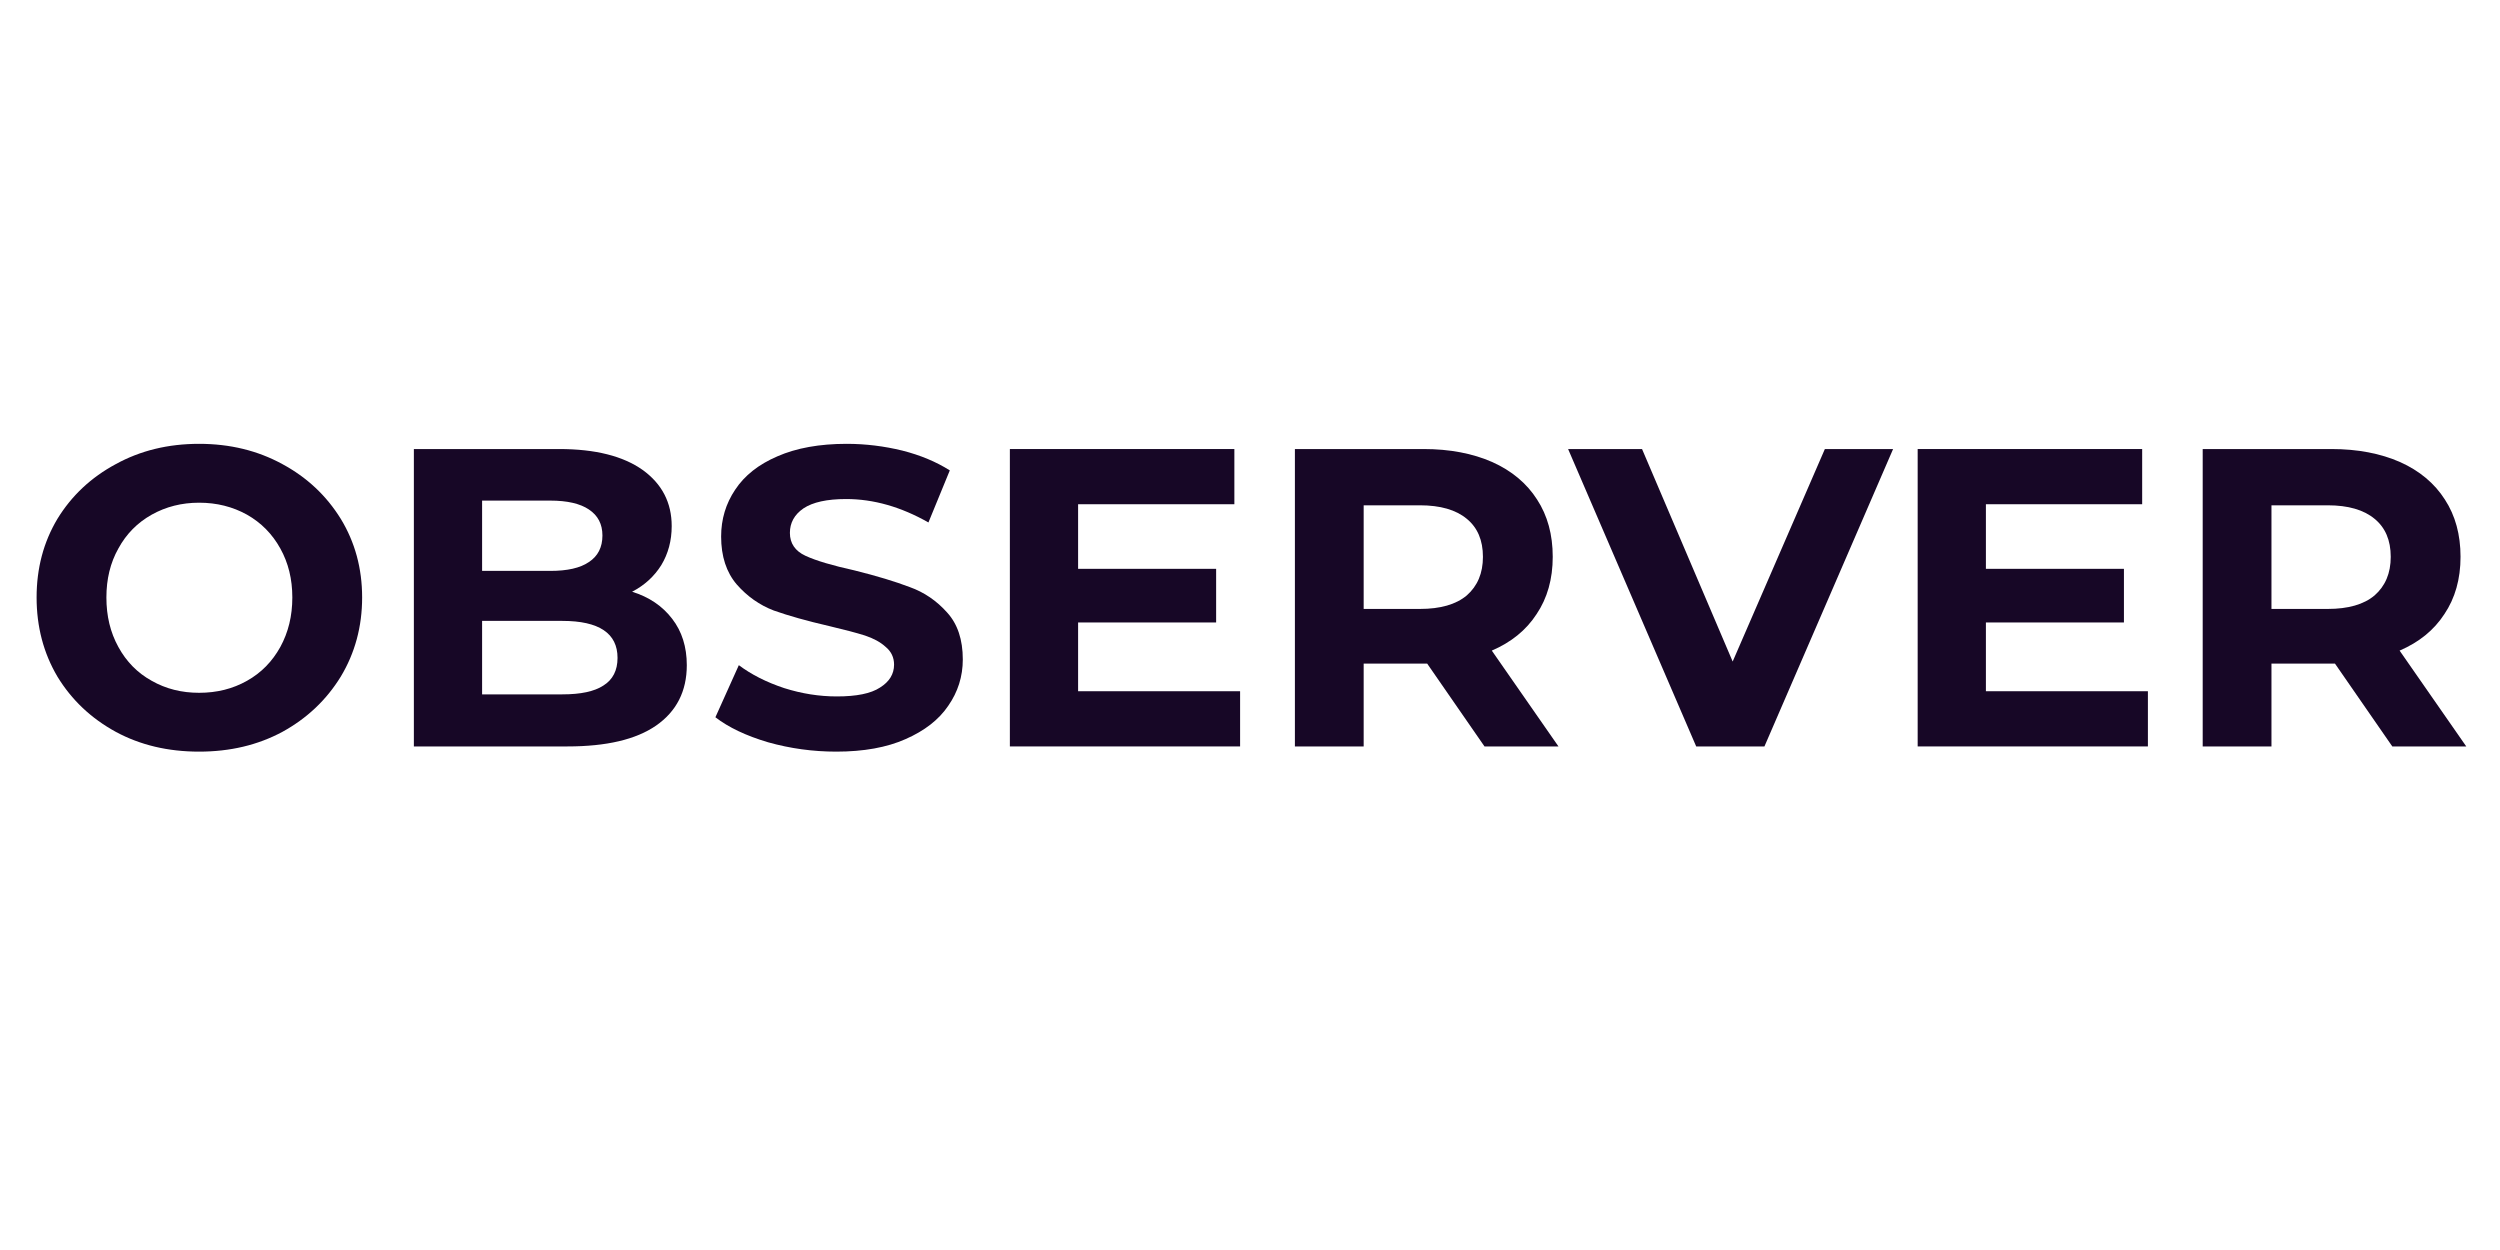
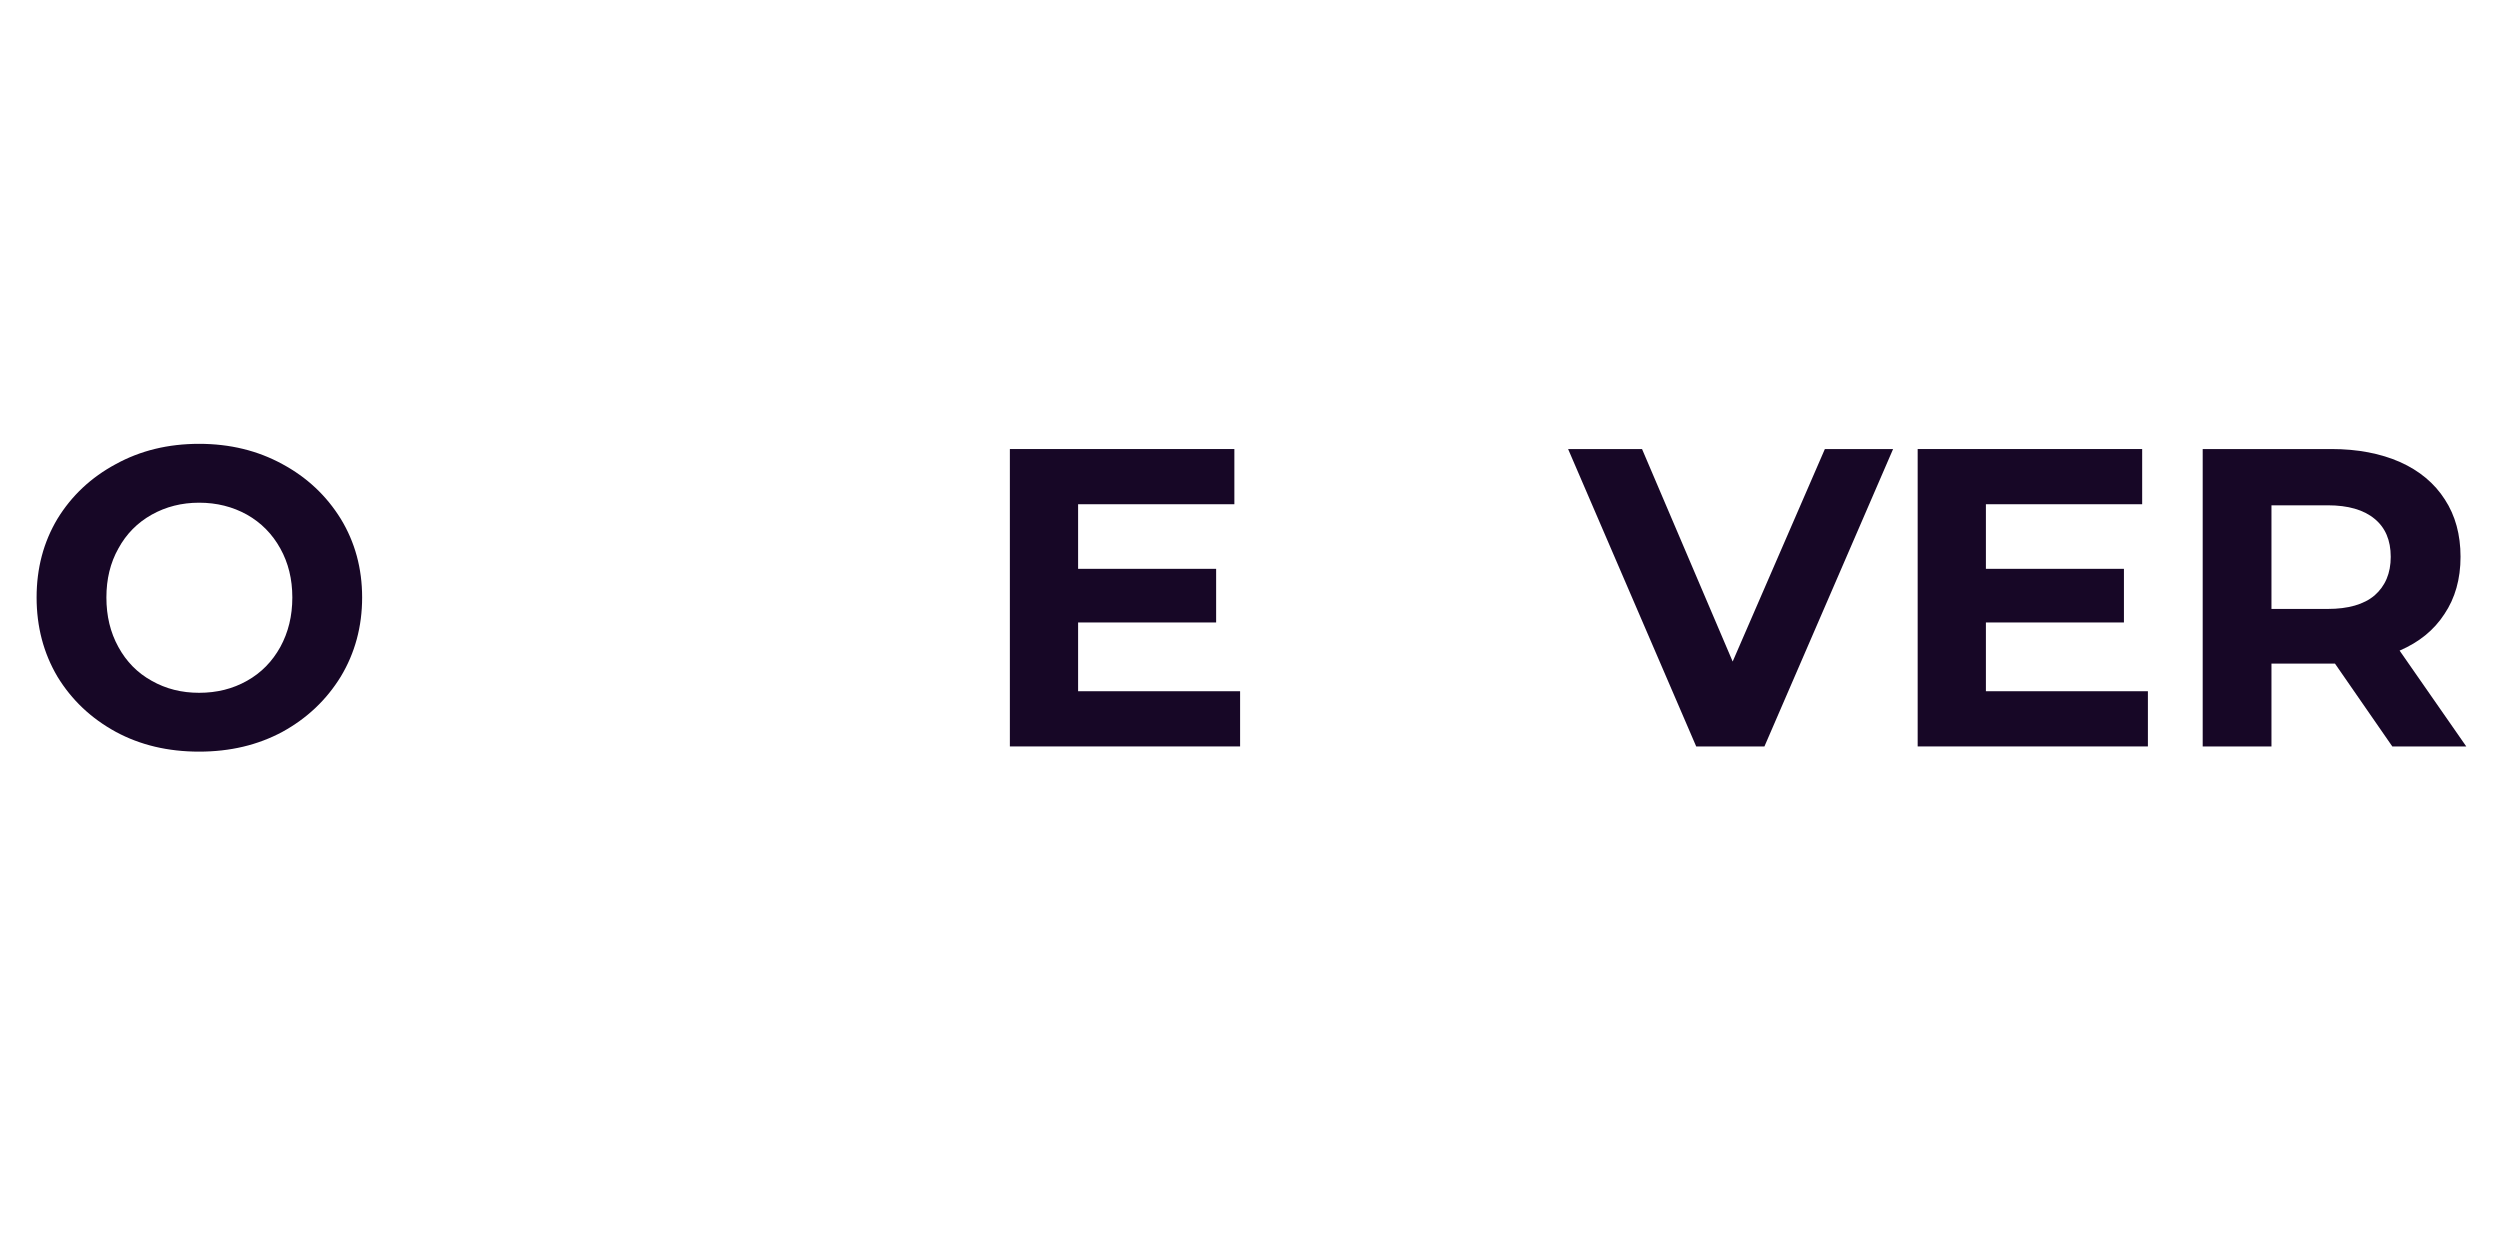
<svg xmlns="http://www.w3.org/2000/svg" width="100" zoomAndPan="magnify" viewBox="0 0 75 37.5" height="50" preserveAspectRatio="xMidYMid meet" version="1.0">
  <defs>
    <g />
  </defs>
  <g fill="#170726" fill-opacity="1">
    <g transform="translate(0.598, 22.393)">
      <g>
        <path d="M 5.375 0.156 C 4.445 0.156 3.613 -0.039 2.875 -0.438 C 2.133 -0.844 1.551 -1.395 1.125 -2.094 C 0.707 -2.801 0.5 -3.594 0.5 -4.469 C 0.5 -5.344 0.707 -6.129 1.125 -6.828 C 1.551 -7.523 2.133 -8.07 2.875 -8.469 C 3.613 -8.875 4.445 -9.078 5.375 -9.078 C 6.301 -9.078 7.133 -8.875 7.875 -8.469 C 8.613 -8.07 9.195 -7.523 9.625 -6.828 C 10.051 -6.129 10.266 -5.344 10.266 -4.469 C 10.266 -3.594 10.051 -2.801 9.625 -2.094 C 9.195 -1.395 8.613 -0.844 7.875 -0.438 C 7.133 -0.039 6.301 0.156 5.375 0.156 Z M 5.375 -1.609 C 5.906 -1.609 6.383 -1.727 6.812 -1.969 C 7.238 -2.207 7.57 -2.547 7.812 -2.984 C 8.051 -3.422 8.172 -3.914 8.172 -4.469 C 8.172 -5.02 8.051 -5.508 7.812 -5.938 C 7.57 -6.375 7.238 -6.711 6.812 -6.953 C 6.383 -7.191 5.906 -7.312 5.375 -7.312 C 4.852 -7.312 4.379 -7.191 3.953 -6.953 C 3.523 -6.711 3.191 -6.375 2.953 -5.938 C 2.711 -5.508 2.594 -5.02 2.594 -4.469 C 2.594 -3.914 2.711 -3.422 2.953 -2.984 C 3.191 -2.547 3.523 -2.207 3.953 -1.969 C 4.379 -1.727 4.852 -1.609 5.375 -1.609 Z M 5.375 -1.609 " />
      </g>
    </g>
  </g>
  <g fill="#170726" fill-opacity="1">
    <g transform="translate(11.354, 22.393)">
      <g>
-         <path d="M 7.609 -4.641 C 8.117 -4.484 8.52 -4.211 8.812 -3.828 C 9.102 -3.453 9.25 -2.988 9.25 -2.438 C 9.25 -1.656 8.941 -1.051 8.328 -0.625 C 7.723 -0.207 6.836 0 5.672 0 L 1.062 0 L 1.062 -8.922 L 5.422 -8.922 C 6.504 -8.922 7.336 -8.711 7.922 -8.297 C 8.504 -7.879 8.797 -7.316 8.797 -6.609 C 8.797 -6.172 8.691 -5.781 8.484 -5.438 C 8.273 -5.102 7.984 -4.836 7.609 -4.641 Z M 3.109 -7.375 L 3.109 -5.266 L 5.156 -5.266 C 5.664 -5.266 6.051 -5.352 6.312 -5.531 C 6.582 -5.707 6.719 -5.973 6.719 -6.328 C 6.719 -6.672 6.582 -6.93 6.312 -7.109 C 6.051 -7.285 5.664 -7.375 5.156 -7.375 Z M 5.516 -1.562 C 6.066 -1.562 6.477 -1.648 6.75 -1.828 C 7.031 -2.004 7.172 -2.281 7.172 -2.656 C 7.172 -3.395 6.617 -3.766 5.516 -3.766 L 3.109 -3.766 L 3.109 -1.562 Z M 5.516 -1.562 " />
-       </g>
+         </g>
    </g>
  </g>
  <g fill="#170726" fill-opacity="1">
    <g transform="translate(21.103, 22.393)">
      <g>
-         <path d="M 3.984 0.156 C 3.285 0.156 2.602 0.062 1.938 -0.125 C 1.281 -0.32 0.754 -0.57 0.359 -0.875 L 1.062 -2.438 C 1.438 -2.156 1.891 -1.926 2.422 -1.75 C 2.953 -1.582 3.477 -1.5 4 -1.5 C 4.594 -1.5 5.023 -1.586 5.297 -1.766 C 5.578 -1.941 5.719 -2.172 5.719 -2.453 C 5.719 -2.672 5.633 -2.848 5.469 -2.984 C 5.312 -3.129 5.102 -3.242 4.844 -3.328 C 4.582 -3.41 4.227 -3.504 3.781 -3.609 C 3.102 -3.766 2.547 -3.922 2.109 -4.078 C 1.68 -4.242 1.312 -4.504 1 -4.859 C 0.688 -5.223 0.531 -5.703 0.531 -6.297 C 0.531 -6.816 0.672 -7.285 0.953 -7.703 C 1.234 -8.129 1.656 -8.461 2.219 -8.703 C 2.789 -8.953 3.484 -9.078 4.297 -9.078 C 4.867 -9.078 5.426 -9.008 5.969 -8.875 C 6.508 -8.738 6.984 -8.539 7.391 -8.281 L 6.75 -6.719 C 5.926 -7.188 5.102 -7.422 4.281 -7.422 C 3.707 -7.422 3.281 -7.328 3 -7.141 C 2.727 -6.953 2.594 -6.707 2.594 -6.406 C 2.594 -6.094 2.75 -5.863 3.062 -5.719 C 3.383 -5.57 3.875 -5.426 4.531 -5.281 C 5.207 -5.113 5.758 -4.945 6.188 -4.781 C 6.625 -4.625 7 -4.367 7.312 -4.016 C 7.625 -3.672 7.781 -3.203 7.781 -2.609 C 7.781 -2.098 7.633 -1.633 7.344 -1.219 C 7.062 -0.801 6.633 -0.469 6.062 -0.219 C 5.5 0.031 4.805 0.156 3.984 0.156 Z M 3.984 0.156 " />
-       </g>
+         </g>
    </g>
  </g>
  <g fill="#170726" fill-opacity="1">
    <g transform="translate(29.234, 22.393)">
      <g>
        <path d="M 7.969 -1.656 L 7.969 0 L 1.062 0 L 1.062 -8.922 L 7.797 -8.922 L 7.797 -7.266 L 3.109 -7.266 L 3.109 -5.328 L 7.25 -5.328 L 7.25 -3.719 L 3.109 -3.719 L 3.109 -1.656 Z M 7.969 -1.656 " />
      </g>
    </g>
  </g>
  <g fill="#170726" fill-opacity="1">
    <g transform="translate(37.785, 22.393)">
      <g>
-         <path d="M 6.75 0 L 5.031 -2.484 L 3.125 -2.484 L 3.125 0 L 1.062 0 L 1.062 -8.922 L 4.922 -8.922 C 5.711 -8.922 6.398 -8.789 6.984 -8.531 C 7.566 -8.27 8.016 -7.895 8.328 -7.406 C 8.641 -6.926 8.797 -6.352 8.797 -5.688 C 8.797 -5.02 8.633 -4.445 8.312 -3.969 C 8 -3.488 7.551 -3.125 6.969 -2.875 L 8.969 0 Z M 6.703 -5.688 C 6.703 -6.188 6.539 -6.566 6.219 -6.828 C 5.895 -7.098 5.426 -7.234 4.812 -7.234 L 3.125 -7.234 L 3.125 -4.125 L 4.812 -4.125 C 5.426 -4.125 5.895 -4.258 6.219 -4.531 C 6.539 -4.812 6.703 -5.195 6.703 -5.688 Z M 6.703 -5.688 " />
-       </g>
+         </g>
    </g>
  </g>
  <g fill="#170726" fill-opacity="1">
    <g transform="translate(47.152, 22.393)">
      <g>
        <path d="M 9.641 -8.922 L 5.781 0 L 3.734 0 L -0.109 -8.922 L 2.109 -8.922 L 4.828 -2.547 L 7.594 -8.922 Z M 9.641 -8.922 " />
      </g>
    </g>
  </g>
  <g fill="#170726" fill-opacity="1">
    <g transform="translate(56.468, 22.393)">
      <g>
        <path d="M 7.969 -1.656 L 7.969 0 L 1.062 0 L 1.062 -8.922 L 7.797 -8.922 L 7.797 -7.266 L 3.109 -7.266 L 3.109 -5.328 L 7.25 -5.328 L 7.25 -3.719 L 3.109 -3.719 L 3.109 -1.656 Z M 7.969 -1.656 " />
      </g>
    </g>
  </g>
  <g fill="#170726" fill-opacity="1">
    <g transform="translate(65.019, 22.393)">
      <g>
        <path d="M 6.75 0 L 5.031 -2.484 L 3.125 -2.484 L 3.125 0 L 1.062 0 L 1.062 -8.922 L 4.922 -8.922 C 5.711 -8.922 6.398 -8.789 6.984 -8.531 C 7.566 -8.27 8.016 -7.895 8.328 -7.406 C 8.641 -6.926 8.797 -6.352 8.797 -5.688 C 8.797 -5.02 8.633 -4.445 8.312 -3.969 C 8 -3.488 7.551 -3.125 6.969 -2.875 L 8.969 0 Z M 6.703 -5.688 C 6.703 -6.188 6.539 -6.566 6.219 -6.828 C 5.895 -7.098 5.426 -7.234 4.812 -7.234 L 3.125 -7.234 L 3.125 -4.125 L 4.812 -4.125 C 5.426 -4.125 5.895 -4.258 6.219 -4.531 C 6.539 -4.812 6.703 -5.195 6.703 -5.688 Z M 6.703 -5.688 " />
      </g>
    </g>
  </g>
</svg>